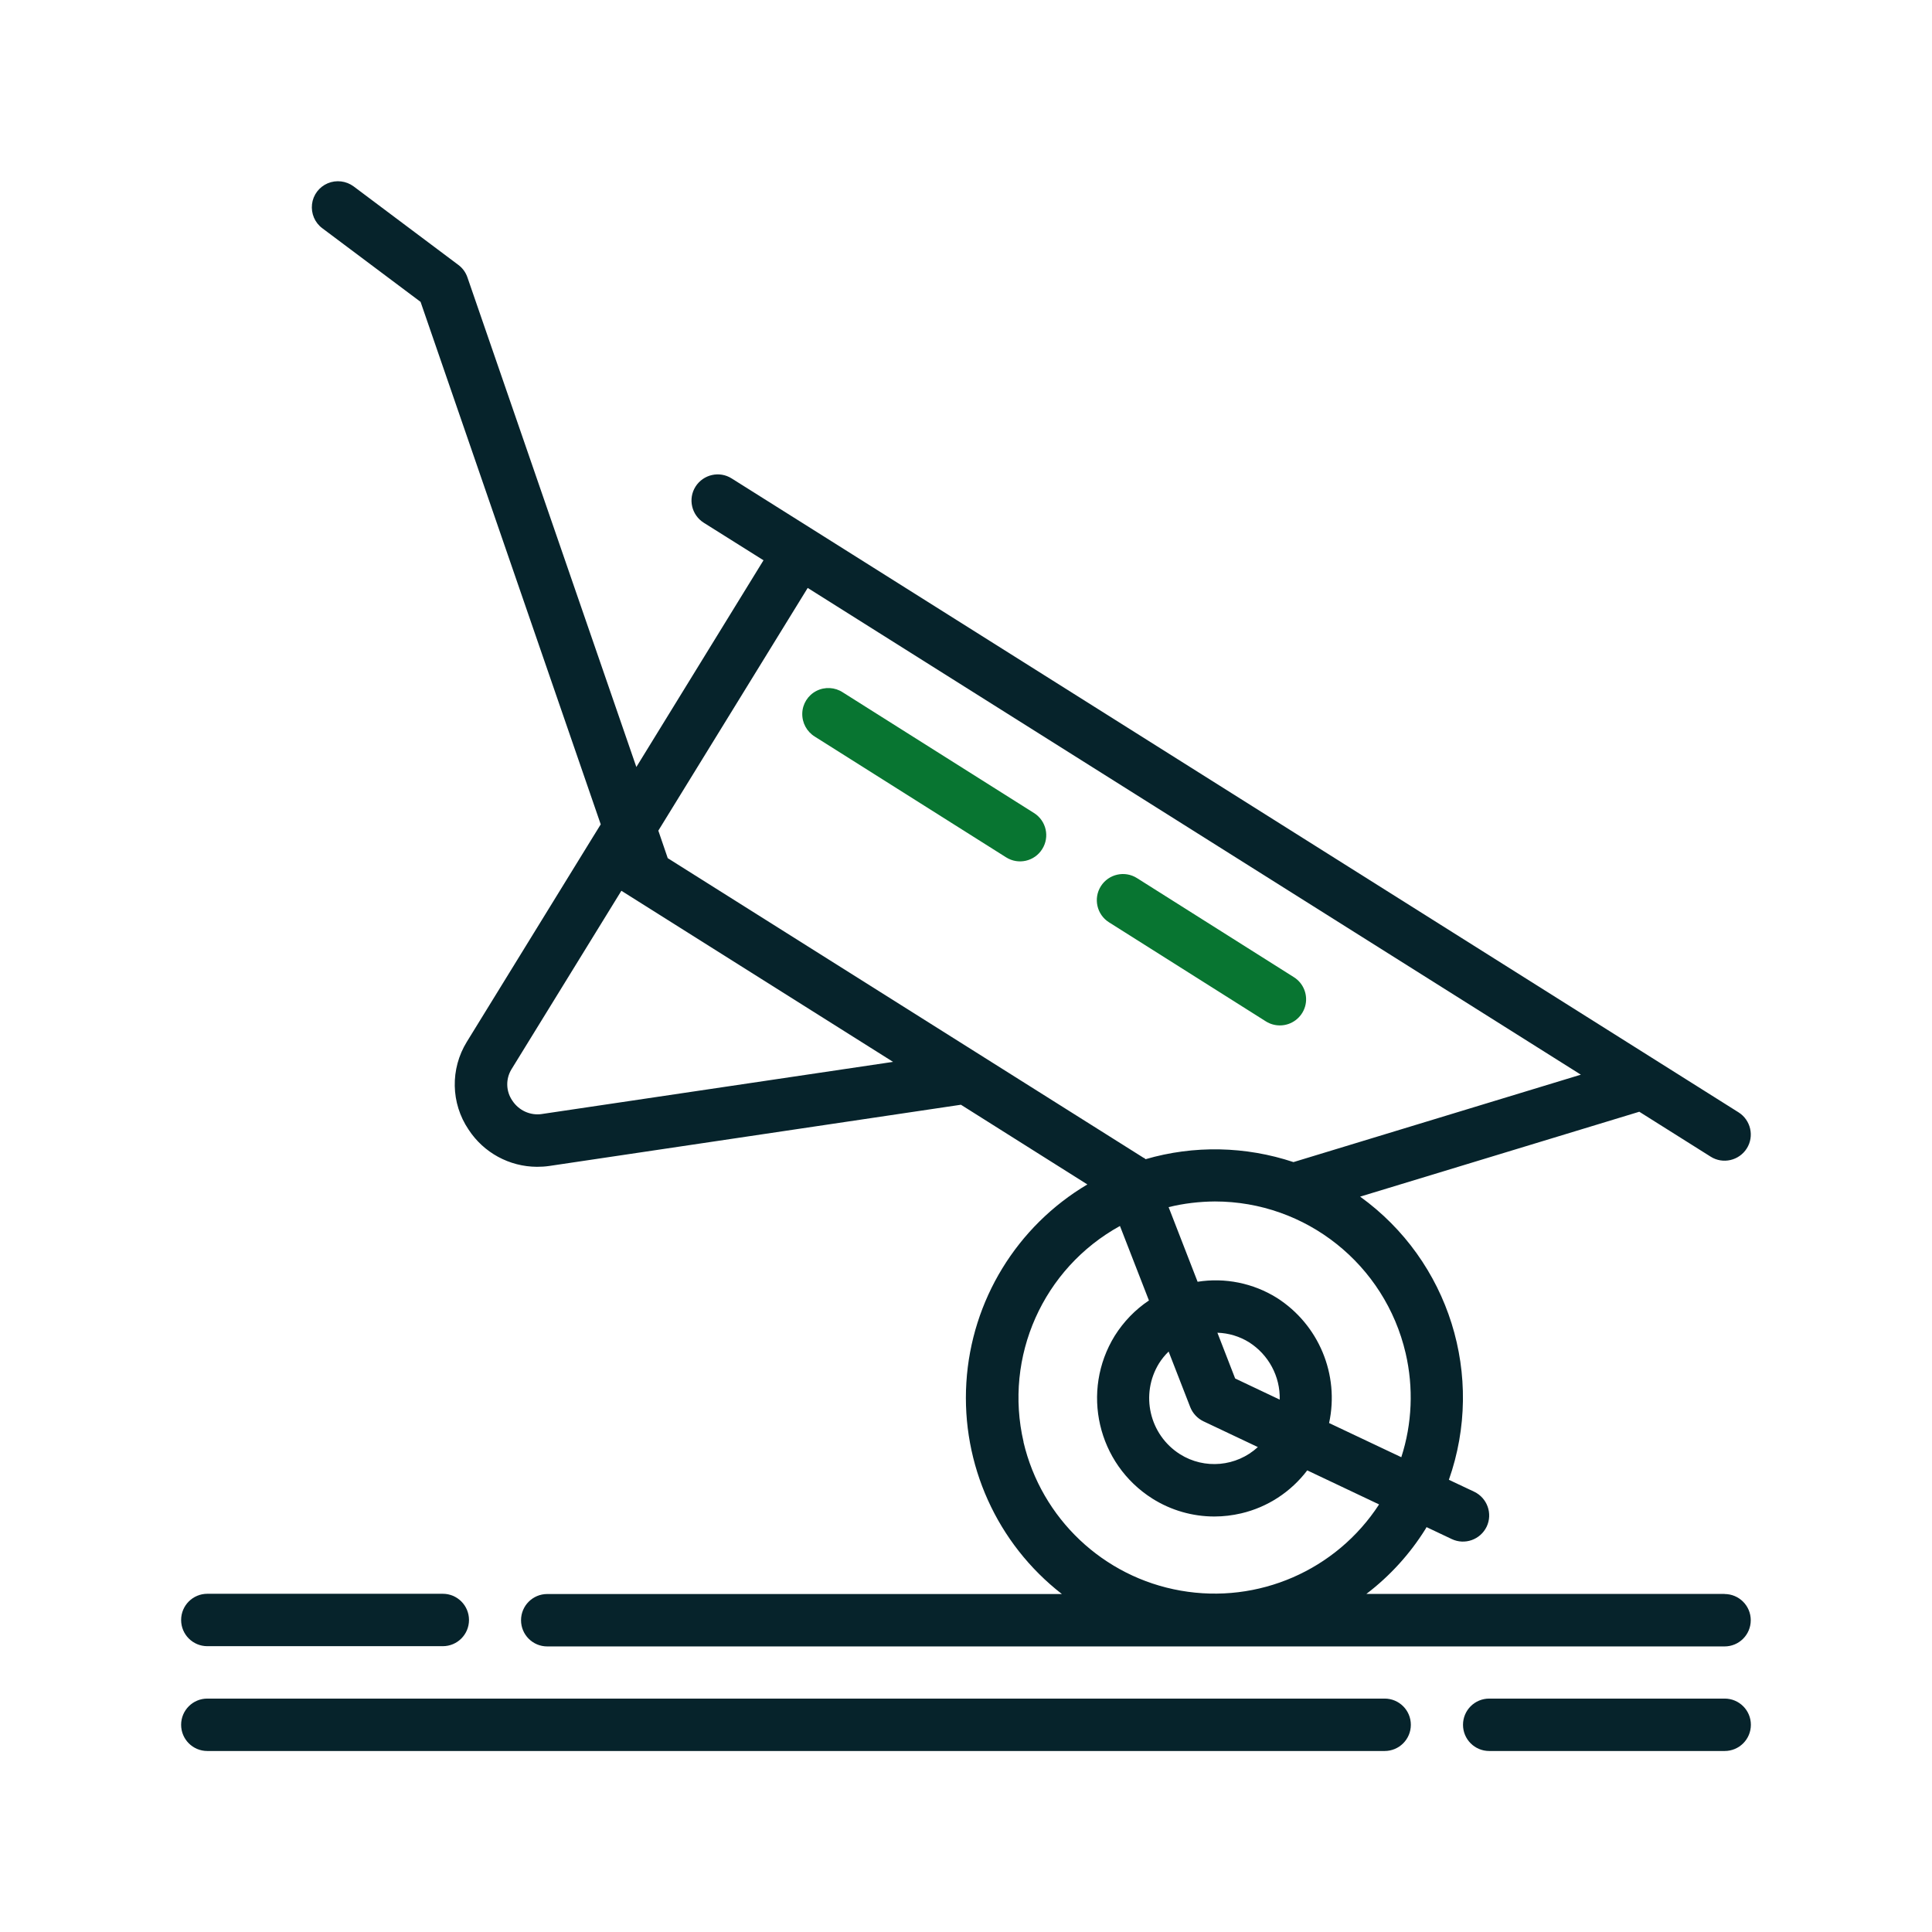
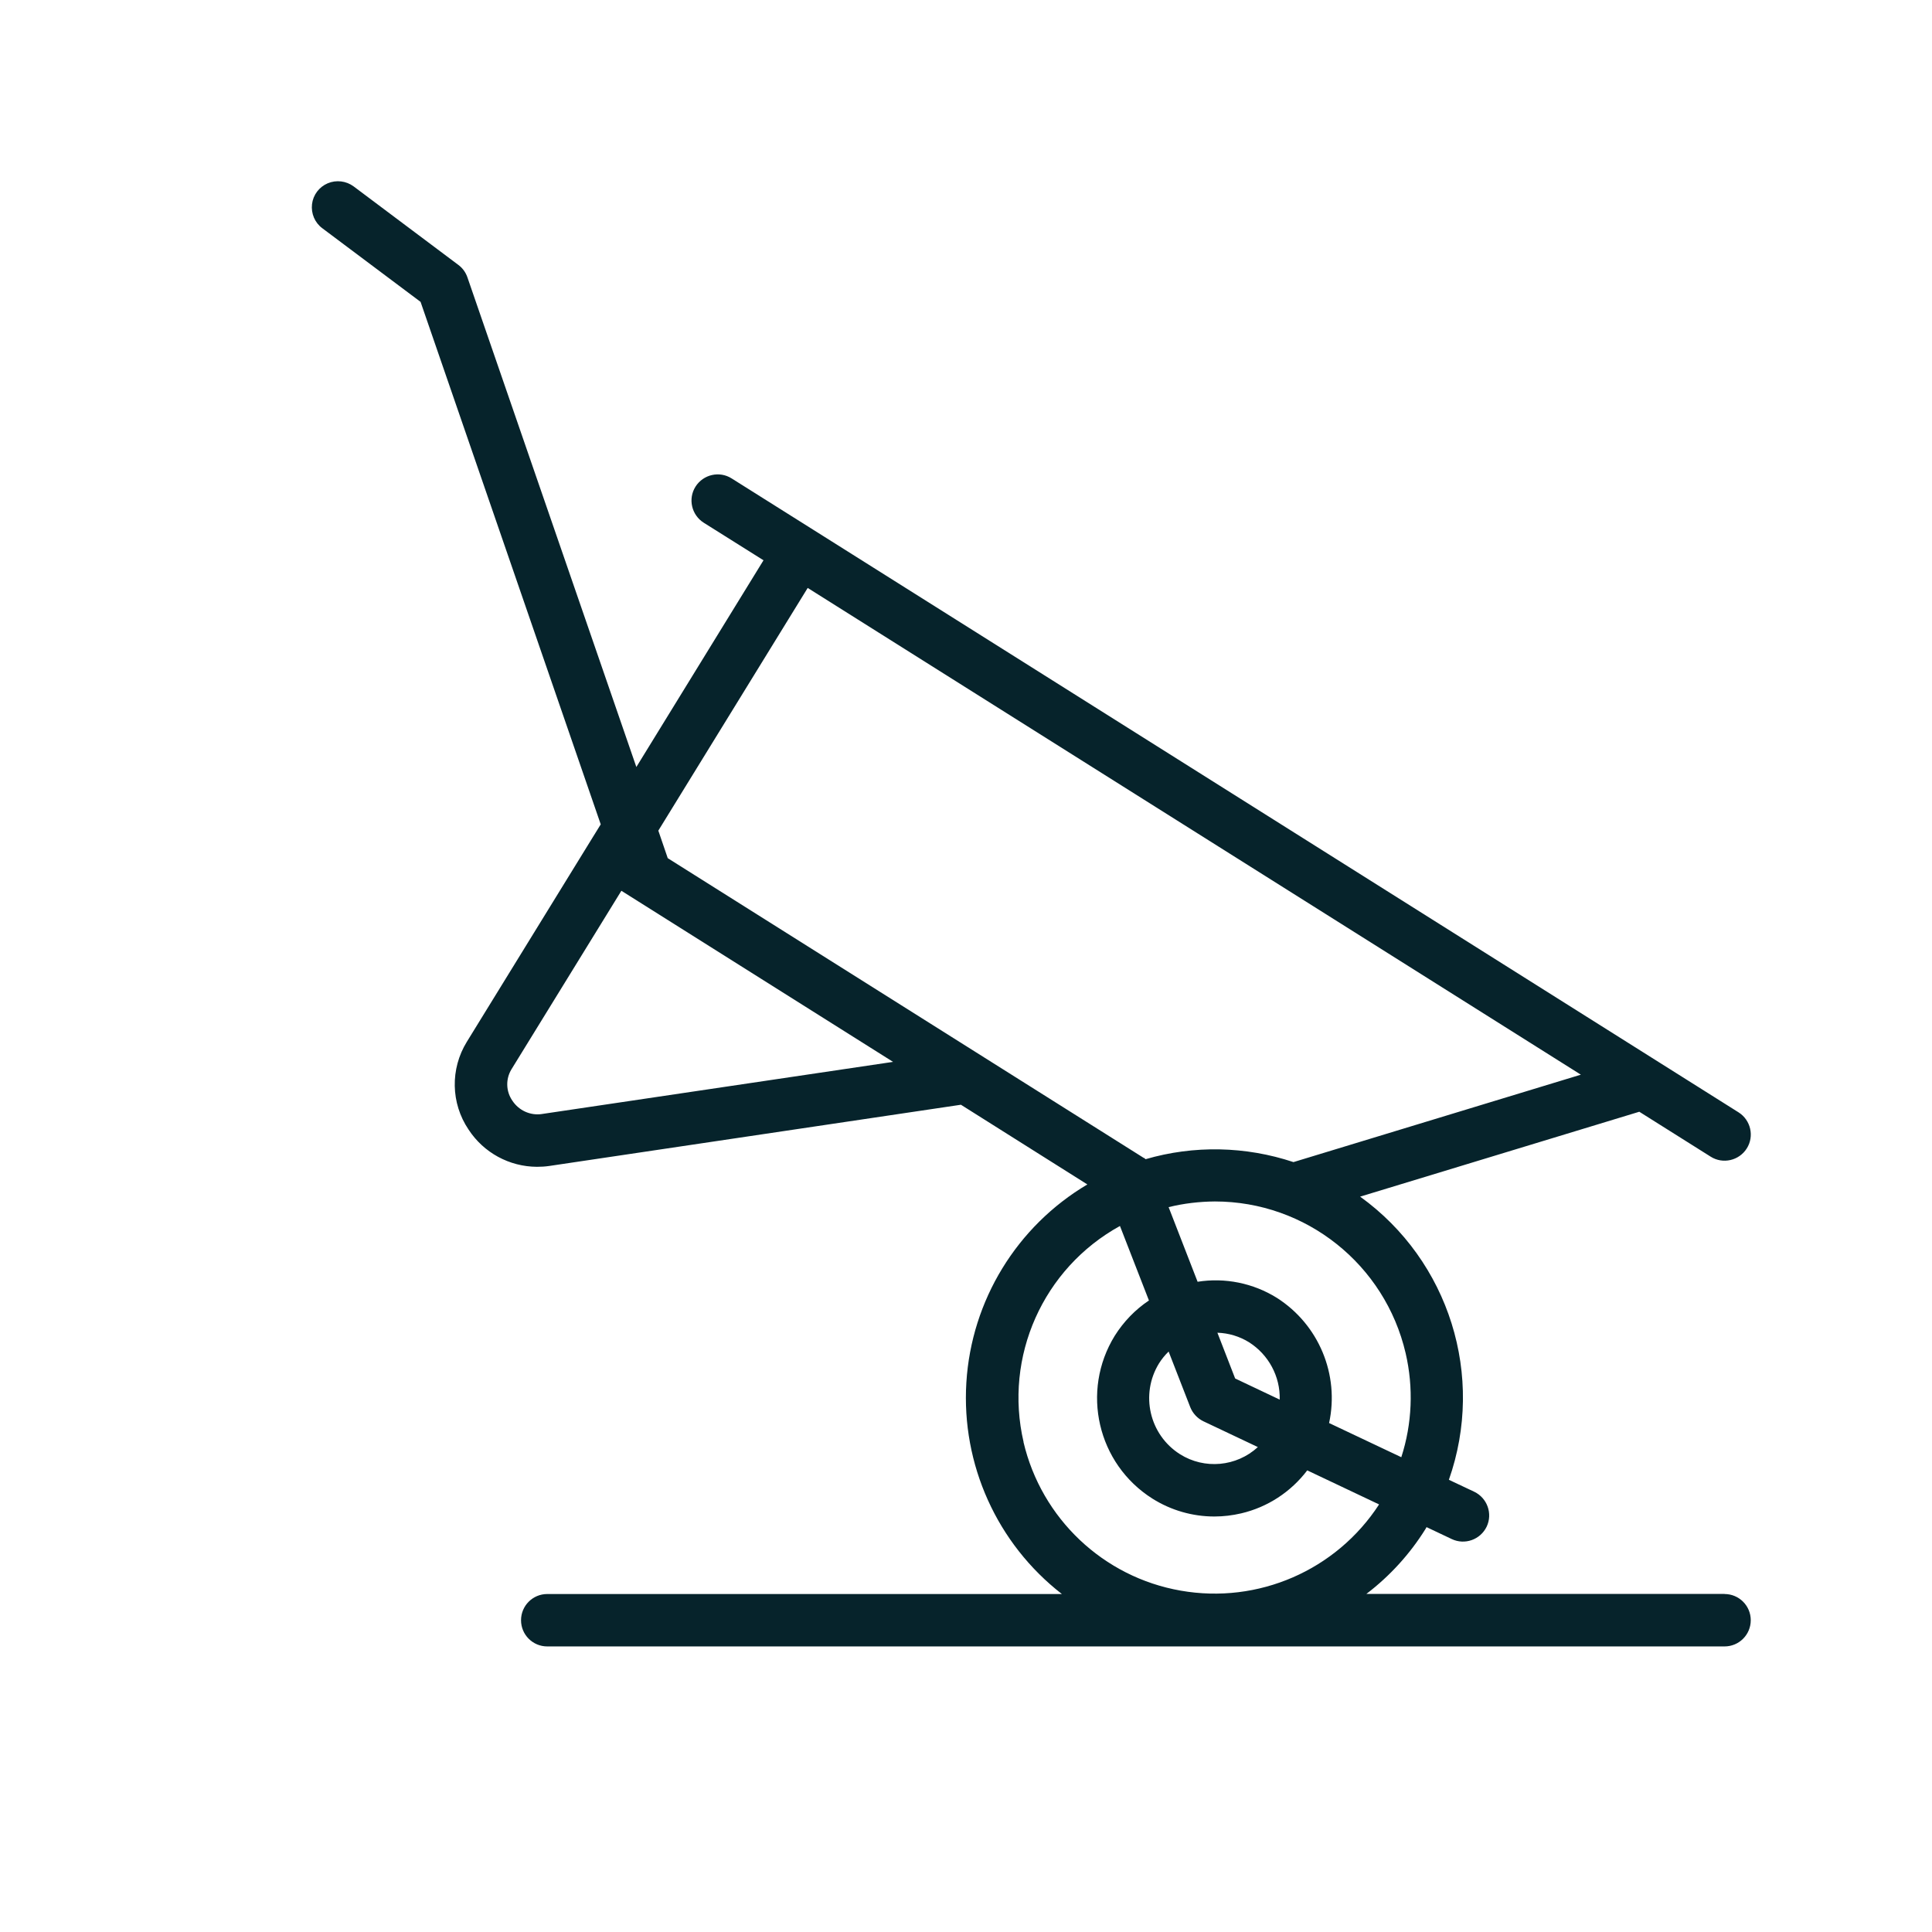
<svg xmlns="http://www.w3.org/2000/svg" id="Layer_1" data-name="Layer 1" viewBox="0 0 160 160">
  <defs>
    <style>      .cls-1 {        fill: #087531;      }      .cls-1, .cls-2 {        stroke-width: 0px;      }      .cls-2 {        fill: #06232b;      }    </style>
  </defs>
-   <path class="cls-2" d="M17.17,136.33h19.5c1.2,0,2.17-.97,2.17-2.17s-.97-2.17-2.17-2.17h-19.5c-1.2,0-2.17.97-2.17,2.17s.97,2.17,2.17,2.17Z" />
  <path class="cls-2" d="M142.83,132h-29.67c1.94-1.48,3.6-3.3,4.89-5.37.03-.05.06-.11.09-.16l2.09.99c1.08.51,2.37.05,2.89-1.03.51-1.08.05-2.37-1.03-2.89l-2.1-.99c3.02-8.58.03-18.13-7.35-23.45l23.12-7.03,5.91,3.72c1.01.64,2.35.33,2.99-.68.64-1.01.33-2.35-.68-2.99l-76.65-48.26-6.74-4.24c-1.01-.64-2.35-.33-2.99.68s-.33,2.35.68,2.99l4.95,3.11-10.53,17.12-13.99-40.55c-.14-.41-.4-.77-.75-1.03l-8.67-6.5c-.62-.46-1.44-.56-2.15-.26-.71.3-1.21.96-1.3,1.73-.09.77.23,1.53.85,1.99l8.14,6.1,14.92,43.27-.84,1.36-10.25,16.65c-1.38,2.24-1.33,5.08.14,7.26,1.25,1.92,3.38,3.08,5.67,3.09.34,0,.68-.02,1.02-.07l34.09-5.07,10.47,6.6c-5.85,3.47-9.6,9.61-10.02,16.4-.42,6.79,2.54,13.35,7.91,17.52h-42.62c-1.2,0-2.17.97-2.17,2.17s.97,2.17,2.17,2.17h97.5c1.2,0,2.17-.97,2.17-2.17s-.97-2.17-2.17-2.17ZM116.41,112.07c.66,2.85.54,5.83-.36,8.61l-5.98-2.83c.87-4.02-.86-8.16-4.33-10.37-1.96-1.22-4.29-1.69-6.56-1.33l-2.4-6.18c1.25-.31,2.54-.46,3.83-.47,7.55,0,14.09,5.22,15.8,12.57ZM95.99,112.9c.22-.35.49-.68.79-.97l1.79,4.6c.2.51.59.93,1.08,1.17l4.52,2.14c-1.77,1.63-4.42,1.87-6.45.59-2.54-1.61-3.31-4.97-1.73-7.53h0ZM102.29,114.16l-1.47-3.79c.93.03,1.83.3,2.62.79,1.62,1.03,2.59,2.83,2.54,4.75l-3.69-1.75ZM44.87,92.26c-.96.14-1.91-.3-2.44-1.11-.54-.78-.56-1.8-.07-2.6l9.1-14.78,22.5,14.17-29.1,4.32ZM94.73,95.9l-39.43-24.83-.78-2.28,12.37-20.1,64.03,40.31-23.8,7.24c-3.97-1.32-8.24-1.41-12.25-.24-.04-.03-.07-.08-.13-.11ZM84.77,119.43c-1.65-7.08,1.61-14.39,7.98-17.9l2.4,6.17c-1.14.76-2.1,1.76-2.83,2.92-2.83,4.59-1.44,10.61,3.12,13.49,1.54.97,3.32,1.48,5.13,1.48.75,0,1.49-.09,2.22-.26,2.18-.51,4.11-1.77,5.47-3.56l5.95,2.82c-3.55,5.46-10.02,8.27-16.43,7.14-6.41-1.12-11.53-5.97-13.02-12.31Z" />
-   <path class="cls-2" d="M142.83,140.67h-19.5c-1.2,0-2.17.97-2.17,2.17s.97,2.17,2.17,2.17h19.5c1.2,0,2.17-.97,2.17-2.17s-.97-2.17-2.17-2.17Z" />
-   <path class="cls-2" d="M114.67,140.67H17.17c-1.2,0-2.17.97-2.17,2.17s.97,2.17,2.17,2.17h97.5c1.2,0,2.17-.97,2.17-2.17s-.97-2.17-2.17-2.17Z" />
-   <path class="cls-1" d="M106,84.92c.96,0,1.81-.64,2.08-1.56s-.11-1.92-.92-2.43l-13-8.21c-1.01-.64-2.35-.34-2.99.67-.64,1.01-.34,2.35.67,2.99l13,8.21c.35.22.75.33,1.15.33Z" />
-   <path class="cls-1" d="M85.63,67.33l-15.83-9.99c-.65-.43-1.49-.48-2.19-.12-.7.36-1.15,1.07-1.17,1.86s.38,1.52,1.05,1.93l15.83,9.99c1.01.64,2.35.34,2.99-.68.64-1.01.34-2.35-.68-2.99Z" />
</svg>